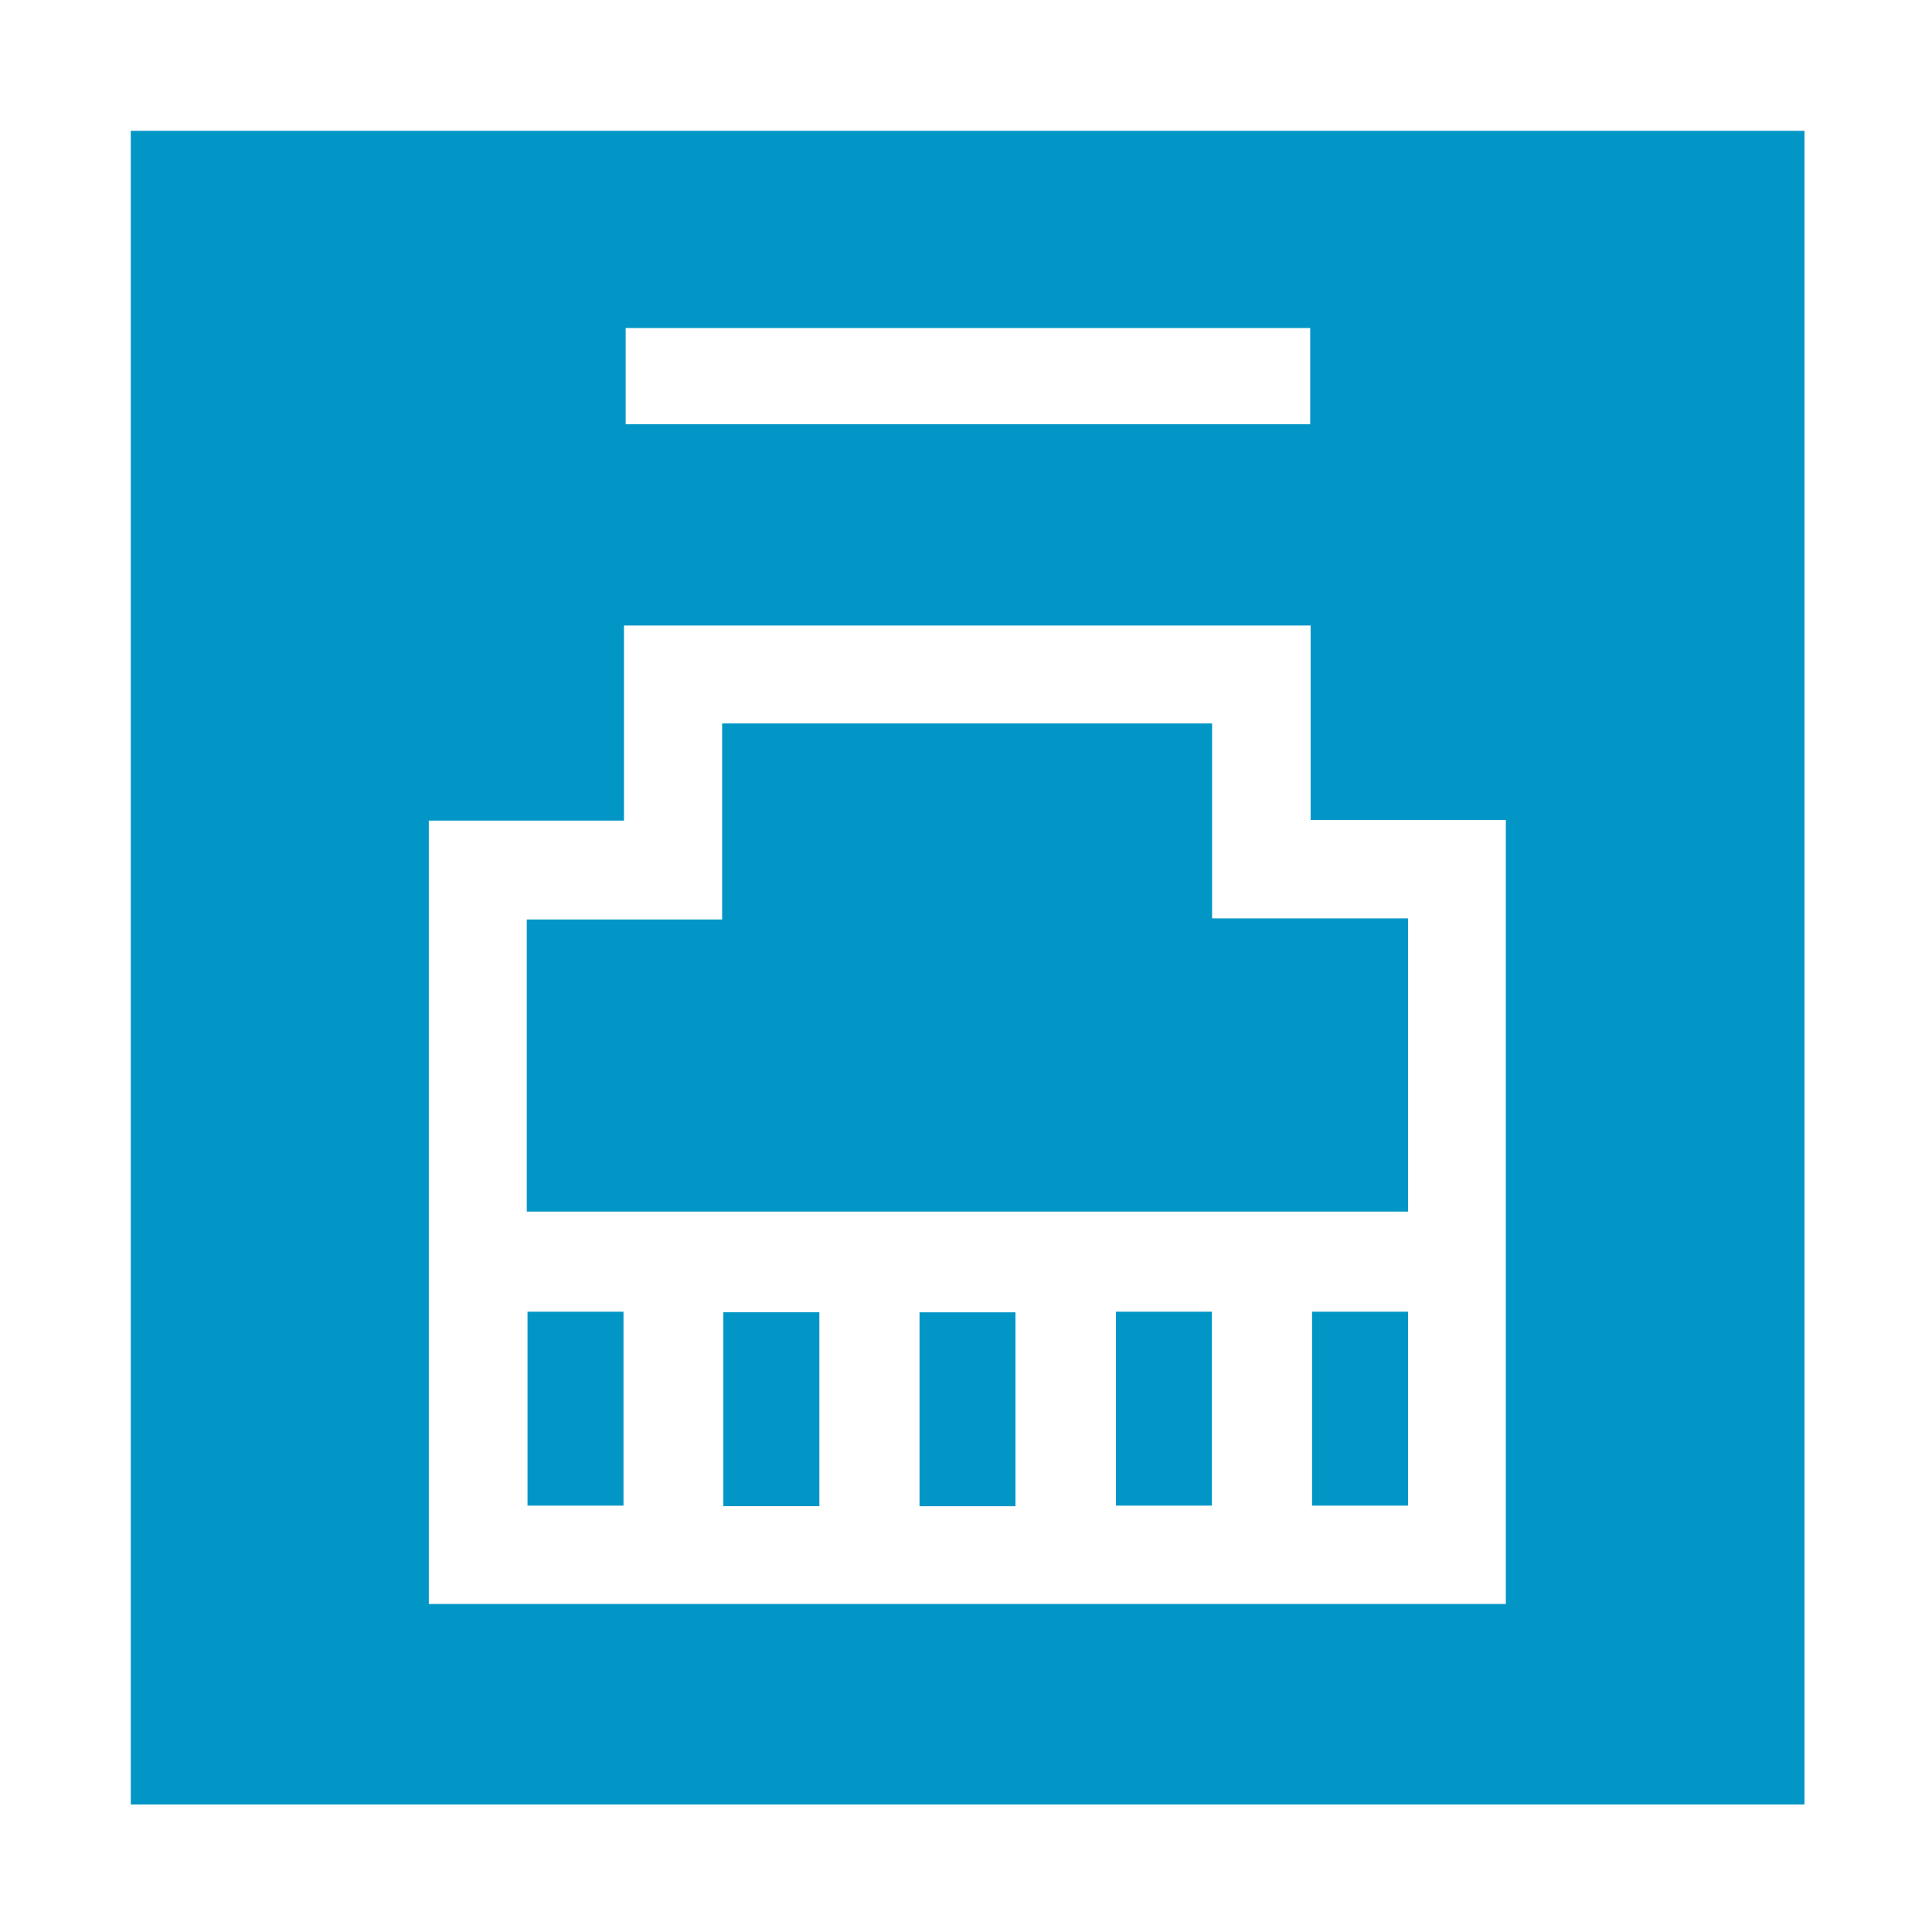
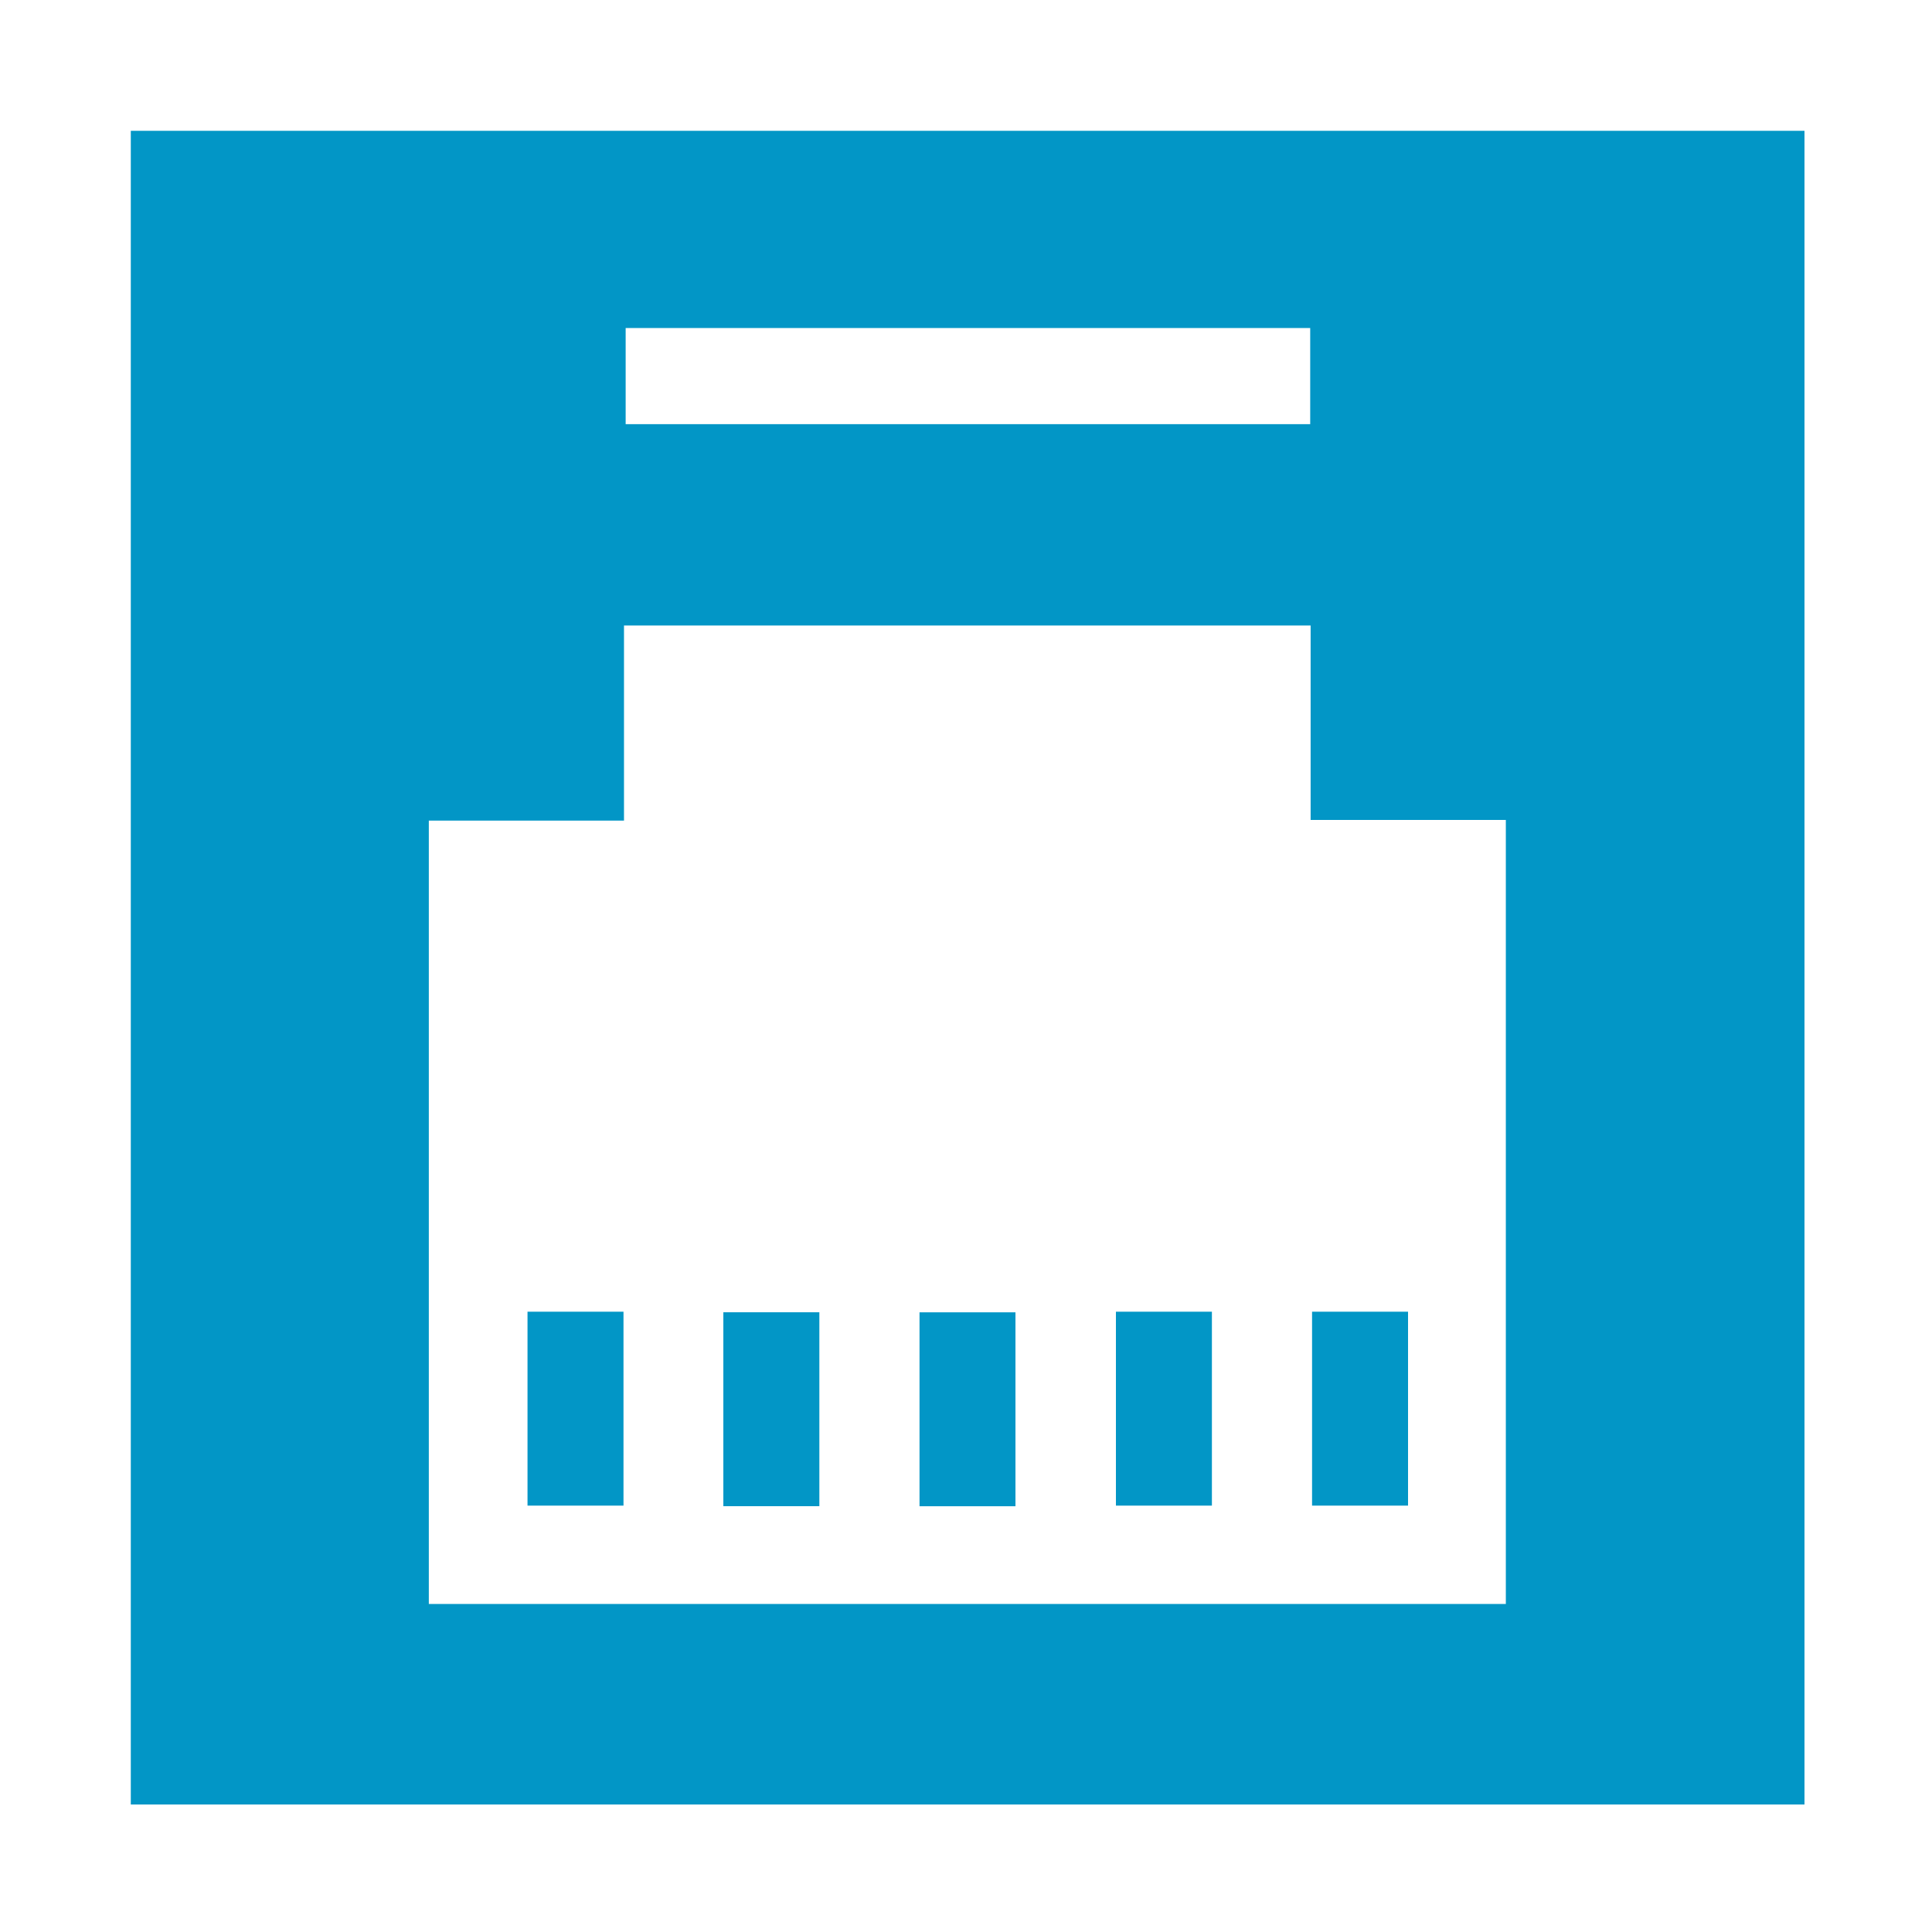
<svg xmlns="http://www.w3.org/2000/svg" id="Layer_1" x="0px" y="0px" viewBox="0 0 500 500" style="enable-background:new 0 0 500 500;" xml:space="preserve">
  <style type="text/css">	.st0{fill:#0296C6;}</style>
  <path class="st0" d="M467,33.85c0,144.38,0,288.77,0,433.15c-144.38,0-288.77,0-433.15,0c0-144.29,0-288.58,0-433.15  C178.62,33.85,322.81,33.85,467,33.85z M110.98,415.11c93.21,0,186.02,0,278.73,0c0-67.73,0-135.16,0-202.91  c-16.9,0-33.48,0-50.52,0c0-16.99,0-33.68,0-50.32c-59.44,0-118.41,0-177.7,0c0,16.88,0,33.46,0,50.5c-16.99,0-33.68,0-50.51,0  C110.98,280.18,110.98,347.51,110.98,415.11z M339.08,84.89c-59.32,0-118.29,0-177.16,0c0,8.53,0,16.75,0,24.89  c59.22,0,118.09,0,177.16,0C339.08,101.43,339.08,93.31,339.08,84.89z" />
-   <path class="st0" d="M136.33,313.56c0-25.26,0-50.2,0-75.6c16.72,0,33.41,0,50.56,0c0-17.14,0-33.83,0-50.74  c42.42,0,84.37,0,126.8,0c0,16.63,0,33.31,0,50.46c17.14,0,33.83,0,50.72,0c0,25.5,0,50.54,0,75.88  C288.51,313.56,212.62,313.56,136.33,313.56z" />
  <path class="st0" d="M136.52,339.46c8.41,0,16.51,0,24.84,0c0,16.75,0,33.3,0,50.19c-8.12,0-16.33,0-24.84,0  C136.52,373.11,136.52,356.46,136.52,339.46z" />
  <path class="st0" d="M212.05,389.8c-8.43,0-16.53,0-24.85,0c0-16.75,0-33.3,0-50.19c8.14,0,16.35,0,24.85,0  C212.05,356.17,212.05,372.82,212.05,389.8z" />
  <path class="st0" d="M262.8,389.81c-8.4,0-16.5,0-24.83,0c0-16.74,0-33.29,0-50.19c8.11,0,16.32,0,24.83,0  C262.8,356.15,262.8,372.8,262.8,389.81z" />
  <path class="st0" d="M288.8,339.46c8.41,0,16.52,0,24.84,0c0,16.75,0,33.3,0,50.19c-8.12,0-16.33,0-24.84,0  C288.8,373.11,288.8,356.45,288.8,339.46z" />
  <path class="st0" d="M339.56,339.46c8.41,0,16.52,0,24.84,0c0,16.75,0,33.3,0,50.19c-8.12,0-16.33,0-24.84,0  C339.56,373.11,339.56,356.45,339.56,339.46z" />
</svg>